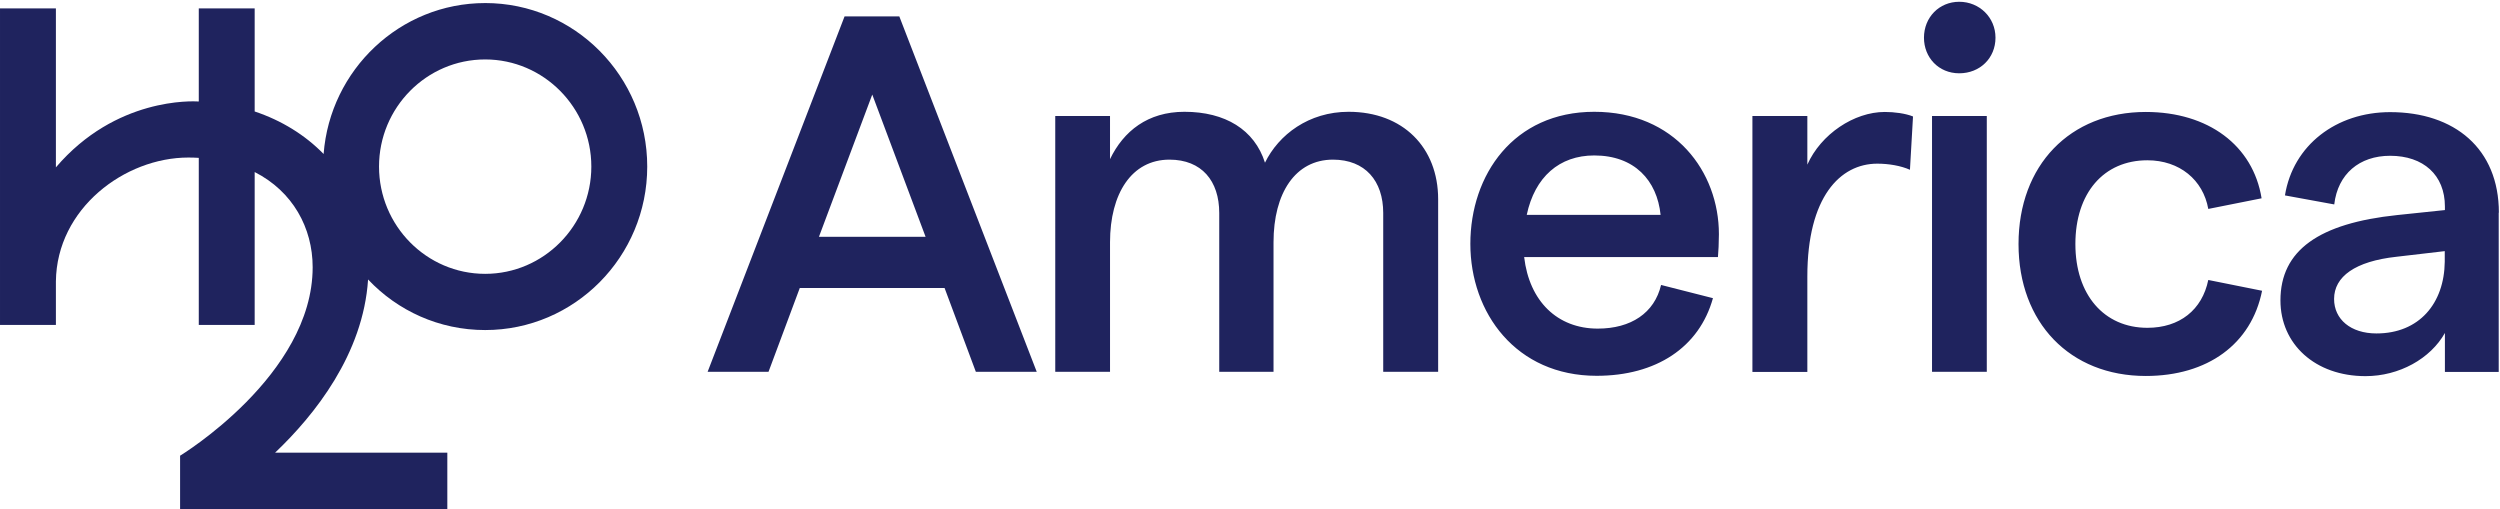
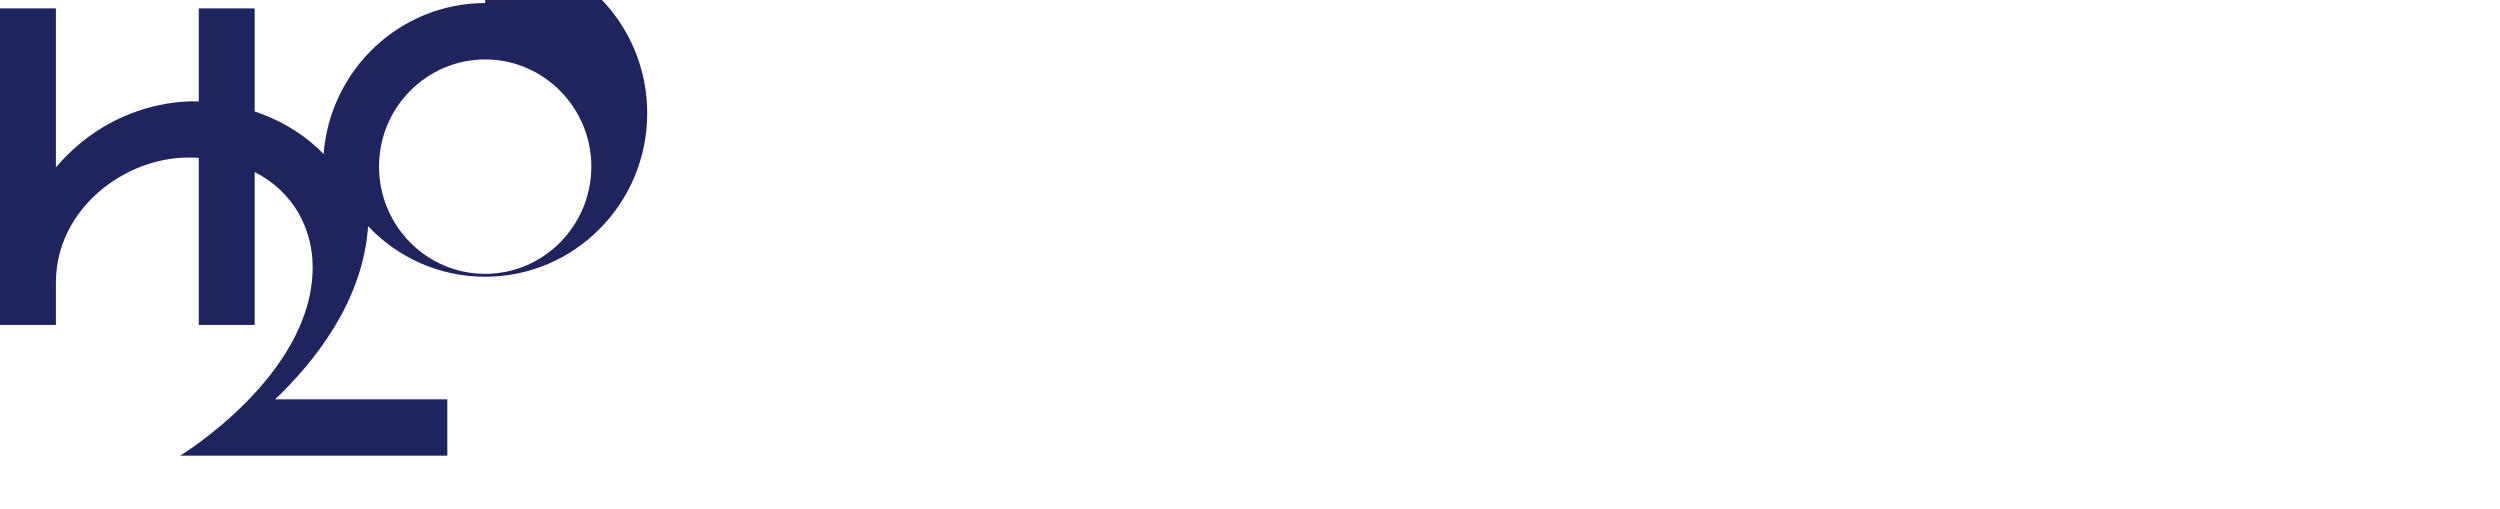
<svg xmlns="http://www.w3.org/2000/svg" version="1.2" viewBox="0 0 1552 316" width="1552" height="316">
  <title>htooooo</title>
  <style>
		.s0 { fill: #1f235e } 
	</style>
-   <path class="s0" d="m301.2 1.9c-52.9 0-96.3 41.4-100.3 93.7-11.4-11.7-26-20.8-42.8-26.4v-64h-34.7v57.8c-3.7-0.2-51.5-2.7-88.7 40.9v-98.7h-34.7v196.5h34.7v-27c0.5-45.3 42.8-76.9 82.2-76.9q3.3 0 6.5 0.2v103.7h34.7v-94.9c23.6 12 36 34.6 36 59.1 0 67.1-82.3 117-82.3 117v33.1h165.9v-35h-106.9c24.6-23.4 54.7-61.2 57.7-107.5 18.3 19.4 44.1 31.4 72.7 31.4 55.5 0 100.6-45.5 100.6-101.5 0-56-45.1-101.5-100.6-101.5zm0 168.1c-36.4 0-65.9-29.9-65.9-66.6 0-36.6 29.5-66.5 65.9-66.5 36.3 0 65.9 29.9 65.9 66.5 0 36.7-29.6 66.6-65.9 66.6z" />
-   <path fill-rule="evenodd" class="s0" d="m496.5 178.8l-19.4 52h-37.8l85-220.6h34l85.3 220.6h-37.8l-19.4-52zm78.1-31.8l-33.1-88.3-33.1 88.3zm80.5-75h34v26.8c8.4-17.4 23.4-29.4 46.2-29.4 25.3 0 43.5 11.1 50 31.6 8.5-17.4 27.2-31.6 51.9-31.6 33.7 0 55.6 22.1 55.6 54.3v107.1h-34.1v-98.6c0-19.9-11.2-33.1-31.2-33.1-23.4 0-36.9 20.8-36.9 51.3v80.4h-33.7v-98.6c0-19.9-10.9-33.1-30.9-33.1-23.5 0-36.9 21.1-36.9 51.3v80.4h-34zm411.4 87.6h-120.3c3.2 27.4 20.6 44.4 45.7 44.4 20.6 0 35.2-9.7 39.3-27.1l32.2 8.2c-8.5 30.6-35.3 48.2-72.2 48.2-50 0-78.4-39-78.4-81.9 0-42.9 26.9-82 76.9-82 50 0 77.4 37.2 77.4 76 0 4.7-0.3 11.3-0.6 14.2zm-35.6-26.2c-2.2-21.4-16.2-36.9-41.2-36.9-21.6 0-36.9 13.3-41.9 36.9zm134.5-31.8c-23.1 0-43.4 20.8-43.4 70v59.3h-34.1v-158.9h34.1v30.2c8.4-18.9 29-32.7 48.1-32.7 5.9 0 12.8 0.9 17.5 2.8l-1.9 33.1c-5.6-2.5-13.1-3.8-20.3-3.8zm29-78.2c0-12.6 9.4-22.3 21.9-22.3 12.5 0 22.5 9.7 22.5 22.3 0 12.7-9.7 22.1-22.5 22.1-12.8 0-21.9-9.8-21.9-22.1zm5 48.6h34v158.8h-34zm53.7 79.5c0-48.9 31.9-82 79-82 38.8 0 66.6 20.8 71.9 53.6l-33.1 6.6c-3.2-18-17.8-30.2-37.8-30.2-27.2 0-44.7 20.4-44.7 52 0 31.5 17.8 52 44.7 52 20 0 34-11.1 37.8-29.7l33.4 6.7c-6.6 33.1-33.8 52.9-72.2 52.9-47.1 0-79-33.1-79-81.9zm298.1-19.5v98.9h-33.4v-24.2c-9 16-28.4 26.8-49.3 26.8-31.3 0-52.8-19.9-52.8-47 0-31.2 24-47.9 72.5-53l29.6-3.1v-2.2c0-19.6-13.4-31.5-34-31.5-19.1 0-32.5 11.3-34.7 30.2l-30.6-5.6c5-31.2 31.9-51.7 65.3-51.7 40 0 67.5 22.7 67.5 62.4zm-33.5 30.5v-6.6l-30 3.5c-25.6 2.8-38.7 12.3-38.7 26.2 0 12.6 10.3 21.4 26.3 21.4 26.5 0 42.1-18.6 42.4-44.5z" />
+   <path class="s0" d="m301.2 1.9c-52.9 0-96.3 41.4-100.3 93.7-11.4-11.7-26-20.8-42.8-26.4v-64h-34.7v57.8c-3.7-0.2-51.5-2.7-88.7 40.9v-98.7h-34.7v196.5h34.7v-27c0.5-45.3 42.8-76.9 82.2-76.9q3.3 0 6.5 0.2v103.7h34.7v-94.9c23.6 12 36 34.6 36 59.1 0 67.1-82.3 117-82.3 117h165.9v-35h-106.9c24.6-23.4 54.7-61.2 57.7-107.5 18.3 19.4 44.1 31.4 72.7 31.4 55.5 0 100.6-45.5 100.6-101.5 0-56-45.1-101.5-100.6-101.5zm0 168.1c-36.4 0-65.9-29.9-65.9-66.6 0-36.6 29.5-66.5 65.9-66.5 36.3 0 65.9 29.9 65.9 66.5 0 36.7-29.6 66.6-65.9 66.6z" />
</svg>